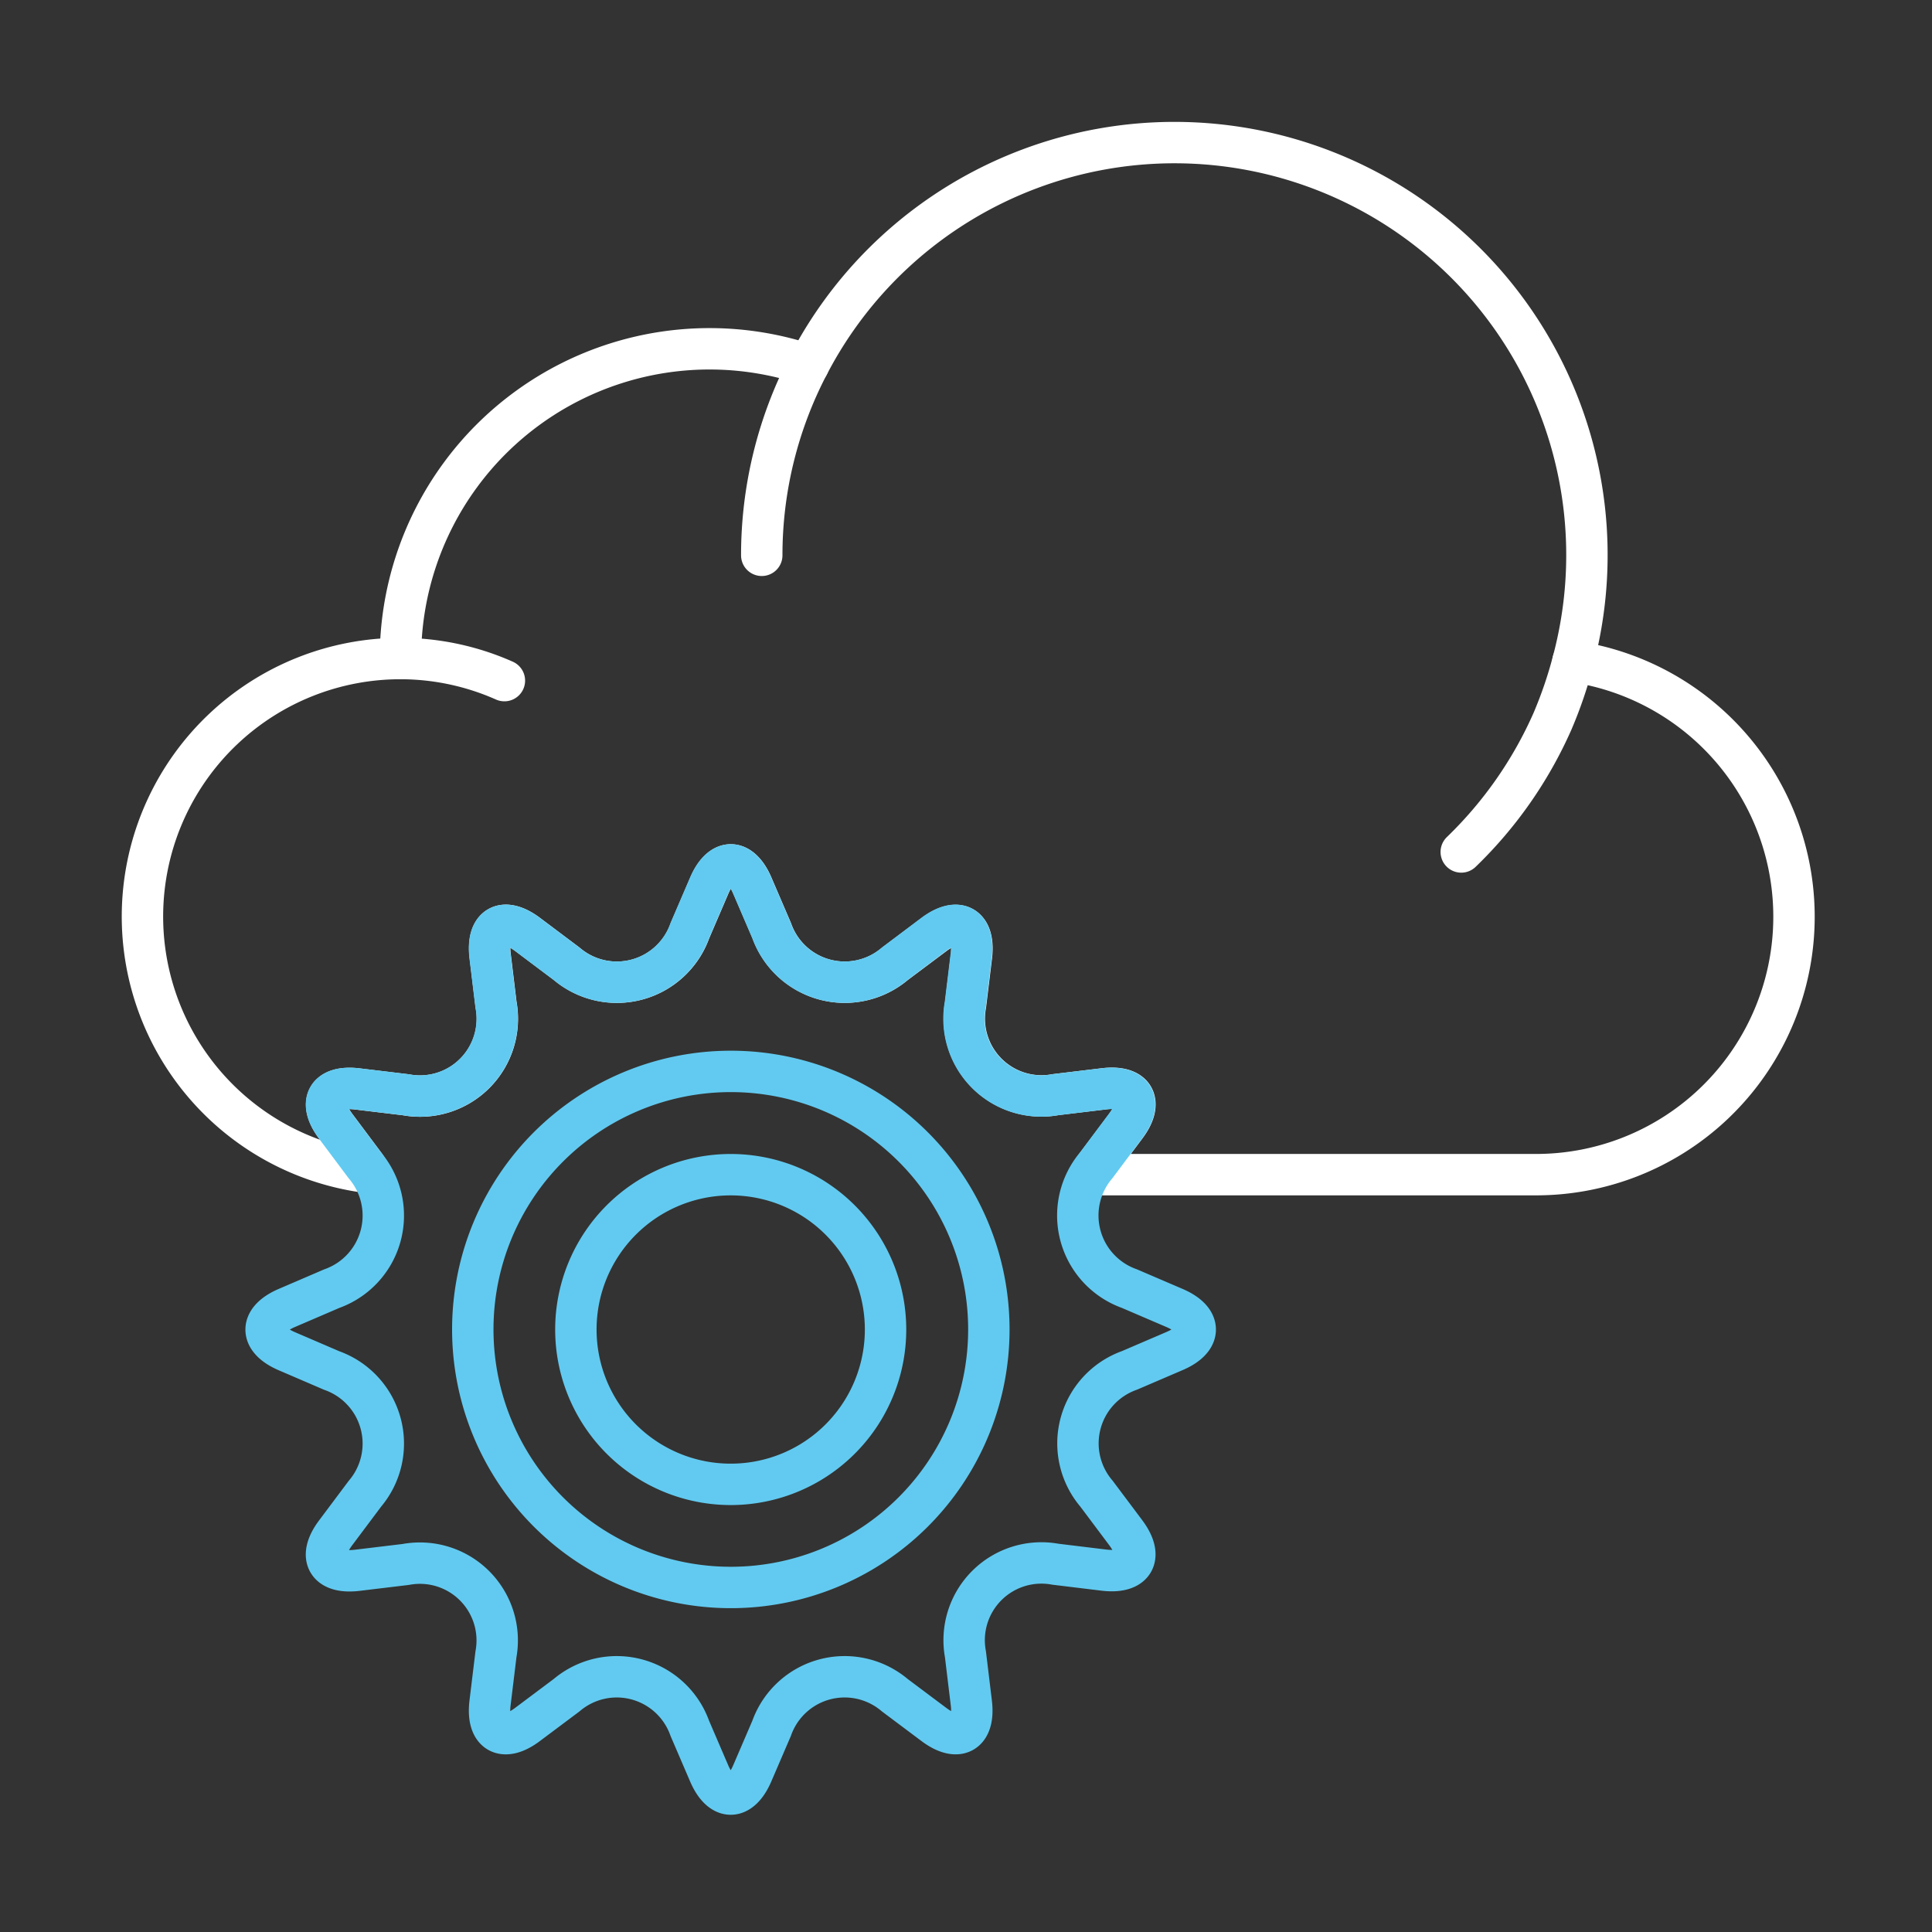
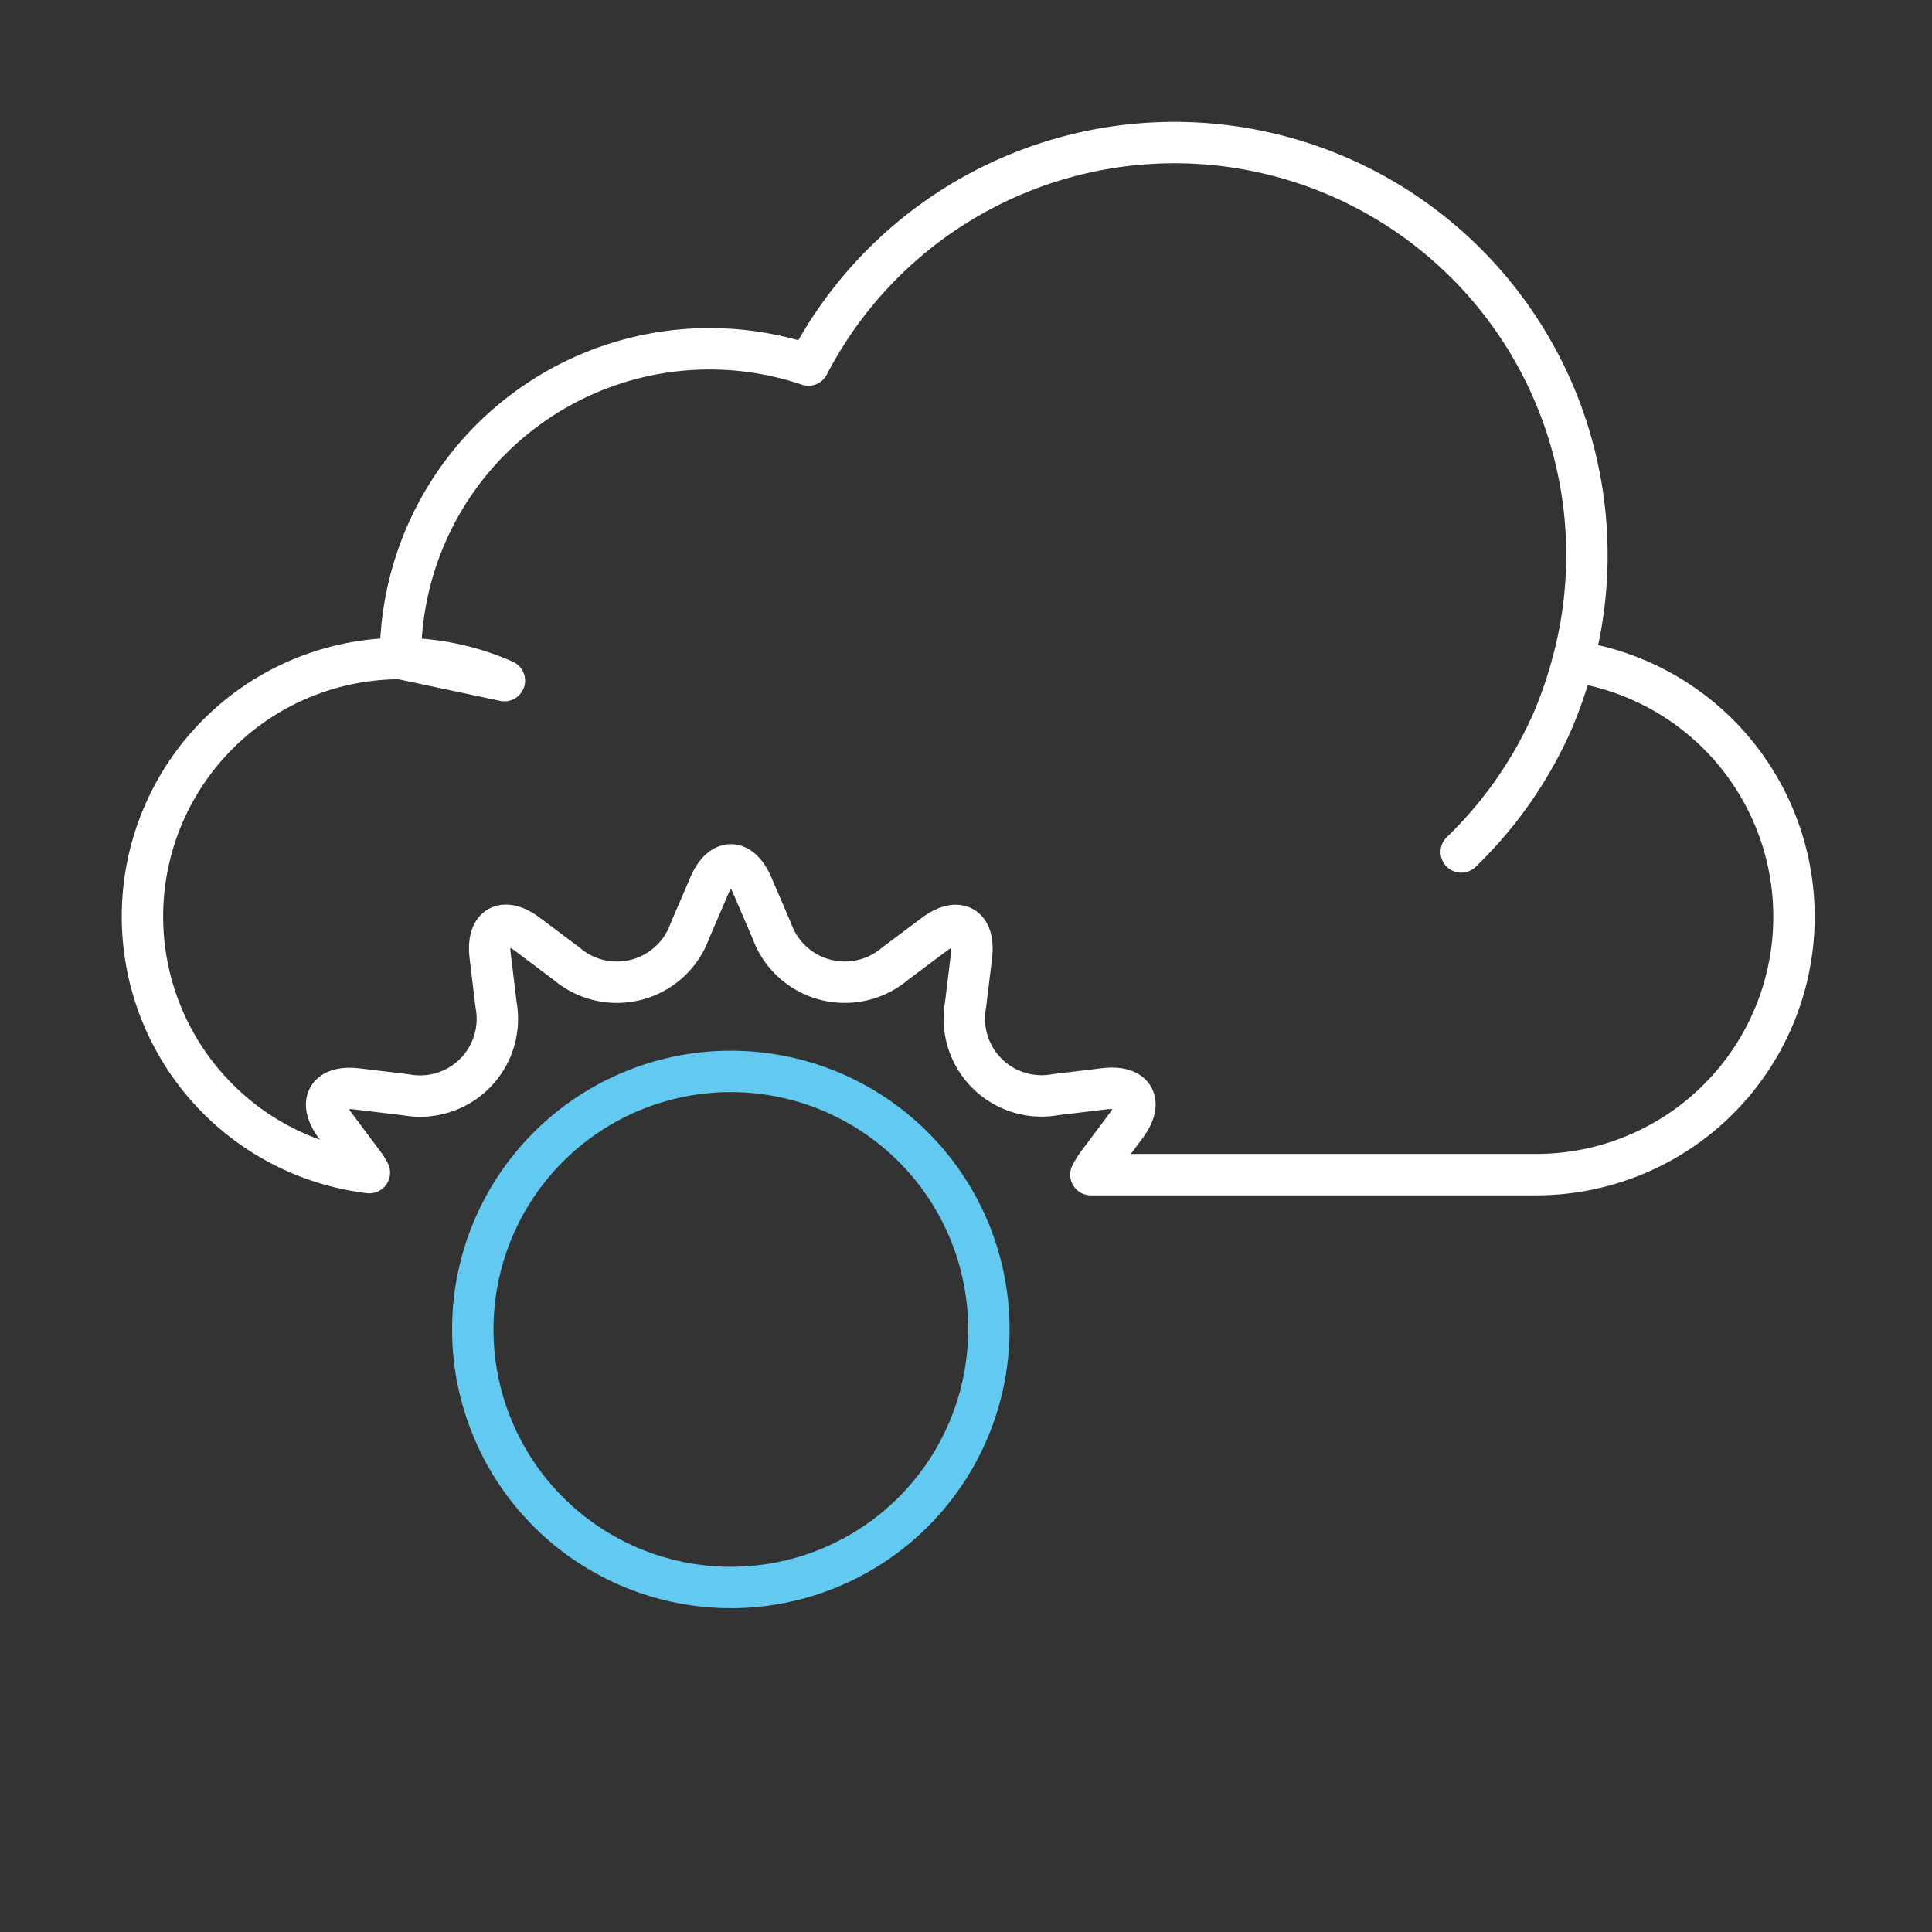
<svg xmlns="http://www.w3.org/2000/svg" width="70" height="70" viewBox="0 0 70 70">
  <rect x="0" y="0" width="70" height="70" fill="#333333" stroke="none" />
  <g id="Paas" transform="translate(-726 -832)">
    <g id="Group_2090" data-name="Group 2090" transform="translate(731.16 837.16)">
-       <path id="Path_6398" data-name="Path 6398" d="M40,27.678a14.878,14.878,0,0,1,1.69-6.894A14.878,14.878,0,0,0,40,27.678Z" transform="translate(-17.56 -12.718)" fill="none" stroke="#fff" stroke-linecap="round" stroke-linejoin="round" stroke-miterlimit="10" stroke-width="1.5" />
      <path id="Path_6399" data-name="Path 6399" d="M77.931,35.142a15.464,15.464,0,0,1-.747,2.18,15.015,15.015,0,0,1-3.3,4.722,15,15,0,0,0,3.3-4.722A15.431,15.431,0,0,0,77.931,35.142Z" transform="translate(-26.1 -16.336)" fill="none" stroke="#fff" stroke-linecap="round" stroke-linejoin="round" stroke-miterlimit="10" stroke-width="1.5" />
-       <path id="Path_6400" data-name="Path 6400" d="M22.5,35a9.283,9.283,0,0,1,3.765.8A9.283,9.283,0,0,0,22.5,35Z" transform="translate(-13.15 -16.3)" fill="none" stroke="#fff" stroke-linecap="round" stroke-linejoin="round" stroke-miterlimit="10" stroke-width="1.5" />
+       <path id="Path_6400" data-name="Path 6400" d="M22.5,35a9.283,9.283,0,0,1,3.765.8Z" transform="translate(-13.15 -16.3)" fill="none" stroke="#fff" stroke-linecap="round" stroke-linejoin="round" stroke-miterlimit="10" stroke-width="1.5" />
      <path id="Path_6404" data-name="Path 6404" d="M44.566,47.063a3.515,3.515,0,0,0-.2.337H60.485a9.345,9.345,0,0,0,1.346-18.594,14.943,14.943,0,0,0-27.7-10.74A11.2,11.2,0,0,0,19.349,28.7a9.347,9.347,0,0,0-1.126,18.626c-.055-.086-.093-.175-.157-.26l-1.061-1.418c-.657-.876-.3-1.485.781-1.354l1.762.212a2.8,2.8,0,0,0,3.265-3.265L22.6,39.478c-.131-1.085.48-1.438,1.356-.782l1.417,1.064a2.809,2.809,0,0,0,4.465-1.2l.7-1.629c.43-1.005,1.134-1.005,1.564,0l.7,1.629a2.809,2.809,0,0,0,4.464,1.2L38.682,38.7c.877-.655,1.487-.3,1.356.782l-.214,1.762A2.8,2.8,0,0,0,43.089,44.5l1.76-.212c1.085-.132,1.438.478.781,1.353Z" transform="translate(-10 -10)" fill="none" stroke="#fff" stroke-linecap="round" stroke-linejoin="round" stroke-miterlimit="10" stroke-width="1.5" />
-       <path id="Path_6402" data-name="Path 6402" d="M48.9,61.048l-1.631-.7a2.812,2.812,0,0,1-1.2-4.467l1.061-1.417c.657-.875.3-1.484-.781-1.353l-1.76.212a2.8,2.8,0,0,1-3.265-3.264l.214-1.762c.132-1.085-.479-1.438-1.356-.782L38.77,48.579a2.809,2.809,0,0,1-4.464-1.2l-.7-1.629c-.43-1.005-1.134-1.005-1.564,0l-.7,1.629a2.809,2.809,0,0,1-4.465,1.2l-1.417-1.064c-.876-.655-1.486-.3-1.356.782l.214,1.762a2.8,2.8,0,0,1-3.265,3.265l-1.762-.212c-1.085-.132-1.438.478-.781,1.354l1.061,1.418a2.81,2.81,0,0,1-1.2,4.466l-1.628.7c-1,.43-1,1.137,0,1.567l1.628.7a2.81,2.81,0,0,1,1.2,4.466l-1.061,1.417c-.657.876-.3,1.486.781,1.355l1.762-.212A2.8,2.8,0,0,1,24.32,73.6l-.214,1.762c-.131,1.085.48,1.438,1.353.782l1.42-1.063a2.809,2.809,0,0,1,4.465,1.2l.7,1.628c.43,1.005,1.134,1.005,1.564,0l.7-1.628a2.808,2.808,0,0,1,4.464-1.2l1.419,1.063c.877.656,1.484.3,1.353-.782L41.331,73.6a2.8,2.8,0,0,1,3.262-3.265l1.762.214c1.088.13,1.438-.48.784-1.356l-1.062-1.417a2.807,2.807,0,0,1,1.194-4.463l1.631-.7C49.908,62.185,49.908,61.478,48.9,61.048ZM32.826,67.441a5.61,5.61,0,1,1,5.61-5.61A5.609,5.609,0,0,1,32.826,67.441Z" transform="translate(-11.511 -18.82)" fill="none" stroke="#62caf0" stroke-linecap="round" stroke-linejoin="round" stroke-miterlimit="10" stroke-width="1.5" />
      <path id="Path_6403" data-name="Path 6403" d="M35.35,55A9.349,9.349,0,1,0,44.7,64.351,9.349,9.349,0,0,0,35.35,55Z" transform="translate(-14.032 -21.341)" fill="none" stroke="#62caf0" stroke-linecap="round" stroke-linejoin="round" stroke-miterlimit="10" stroke-width="1.5" />
    </g>
    <rect id="Rectangle_1495" data-name="Rectangle 1495" width="70" height="70" transform="translate(726 832)" fill="none" />
  </g>
</svg>